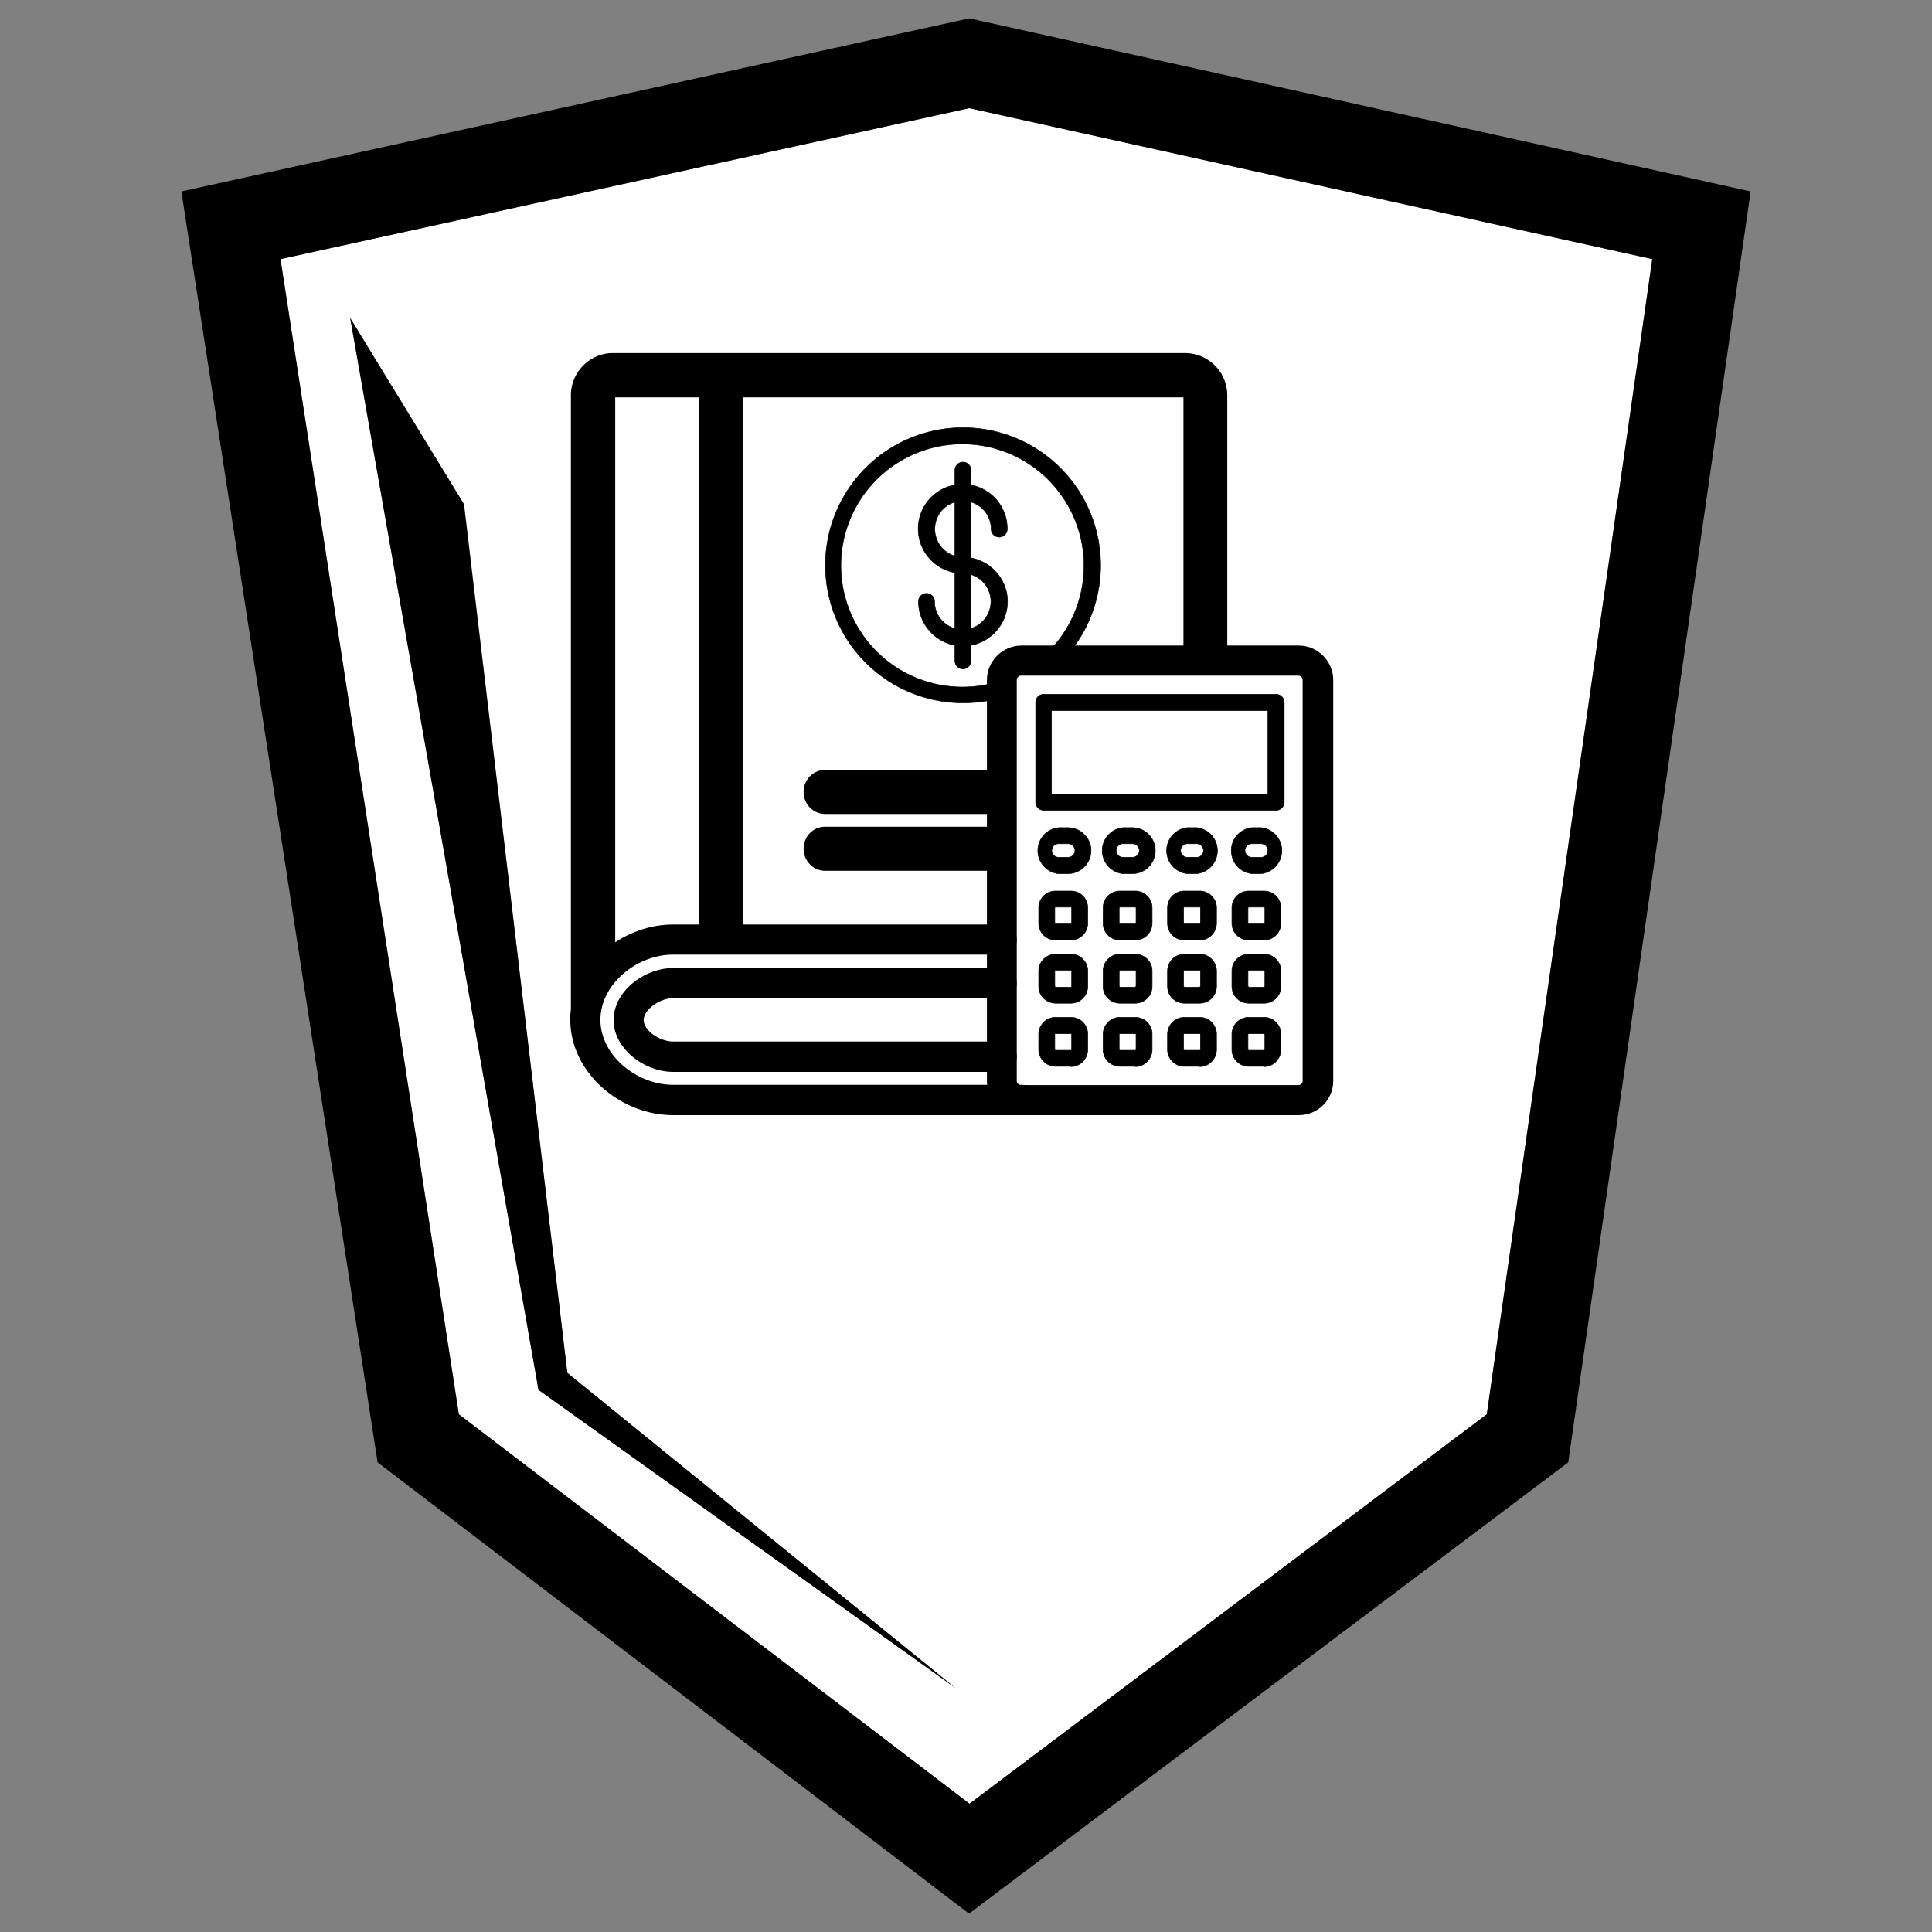
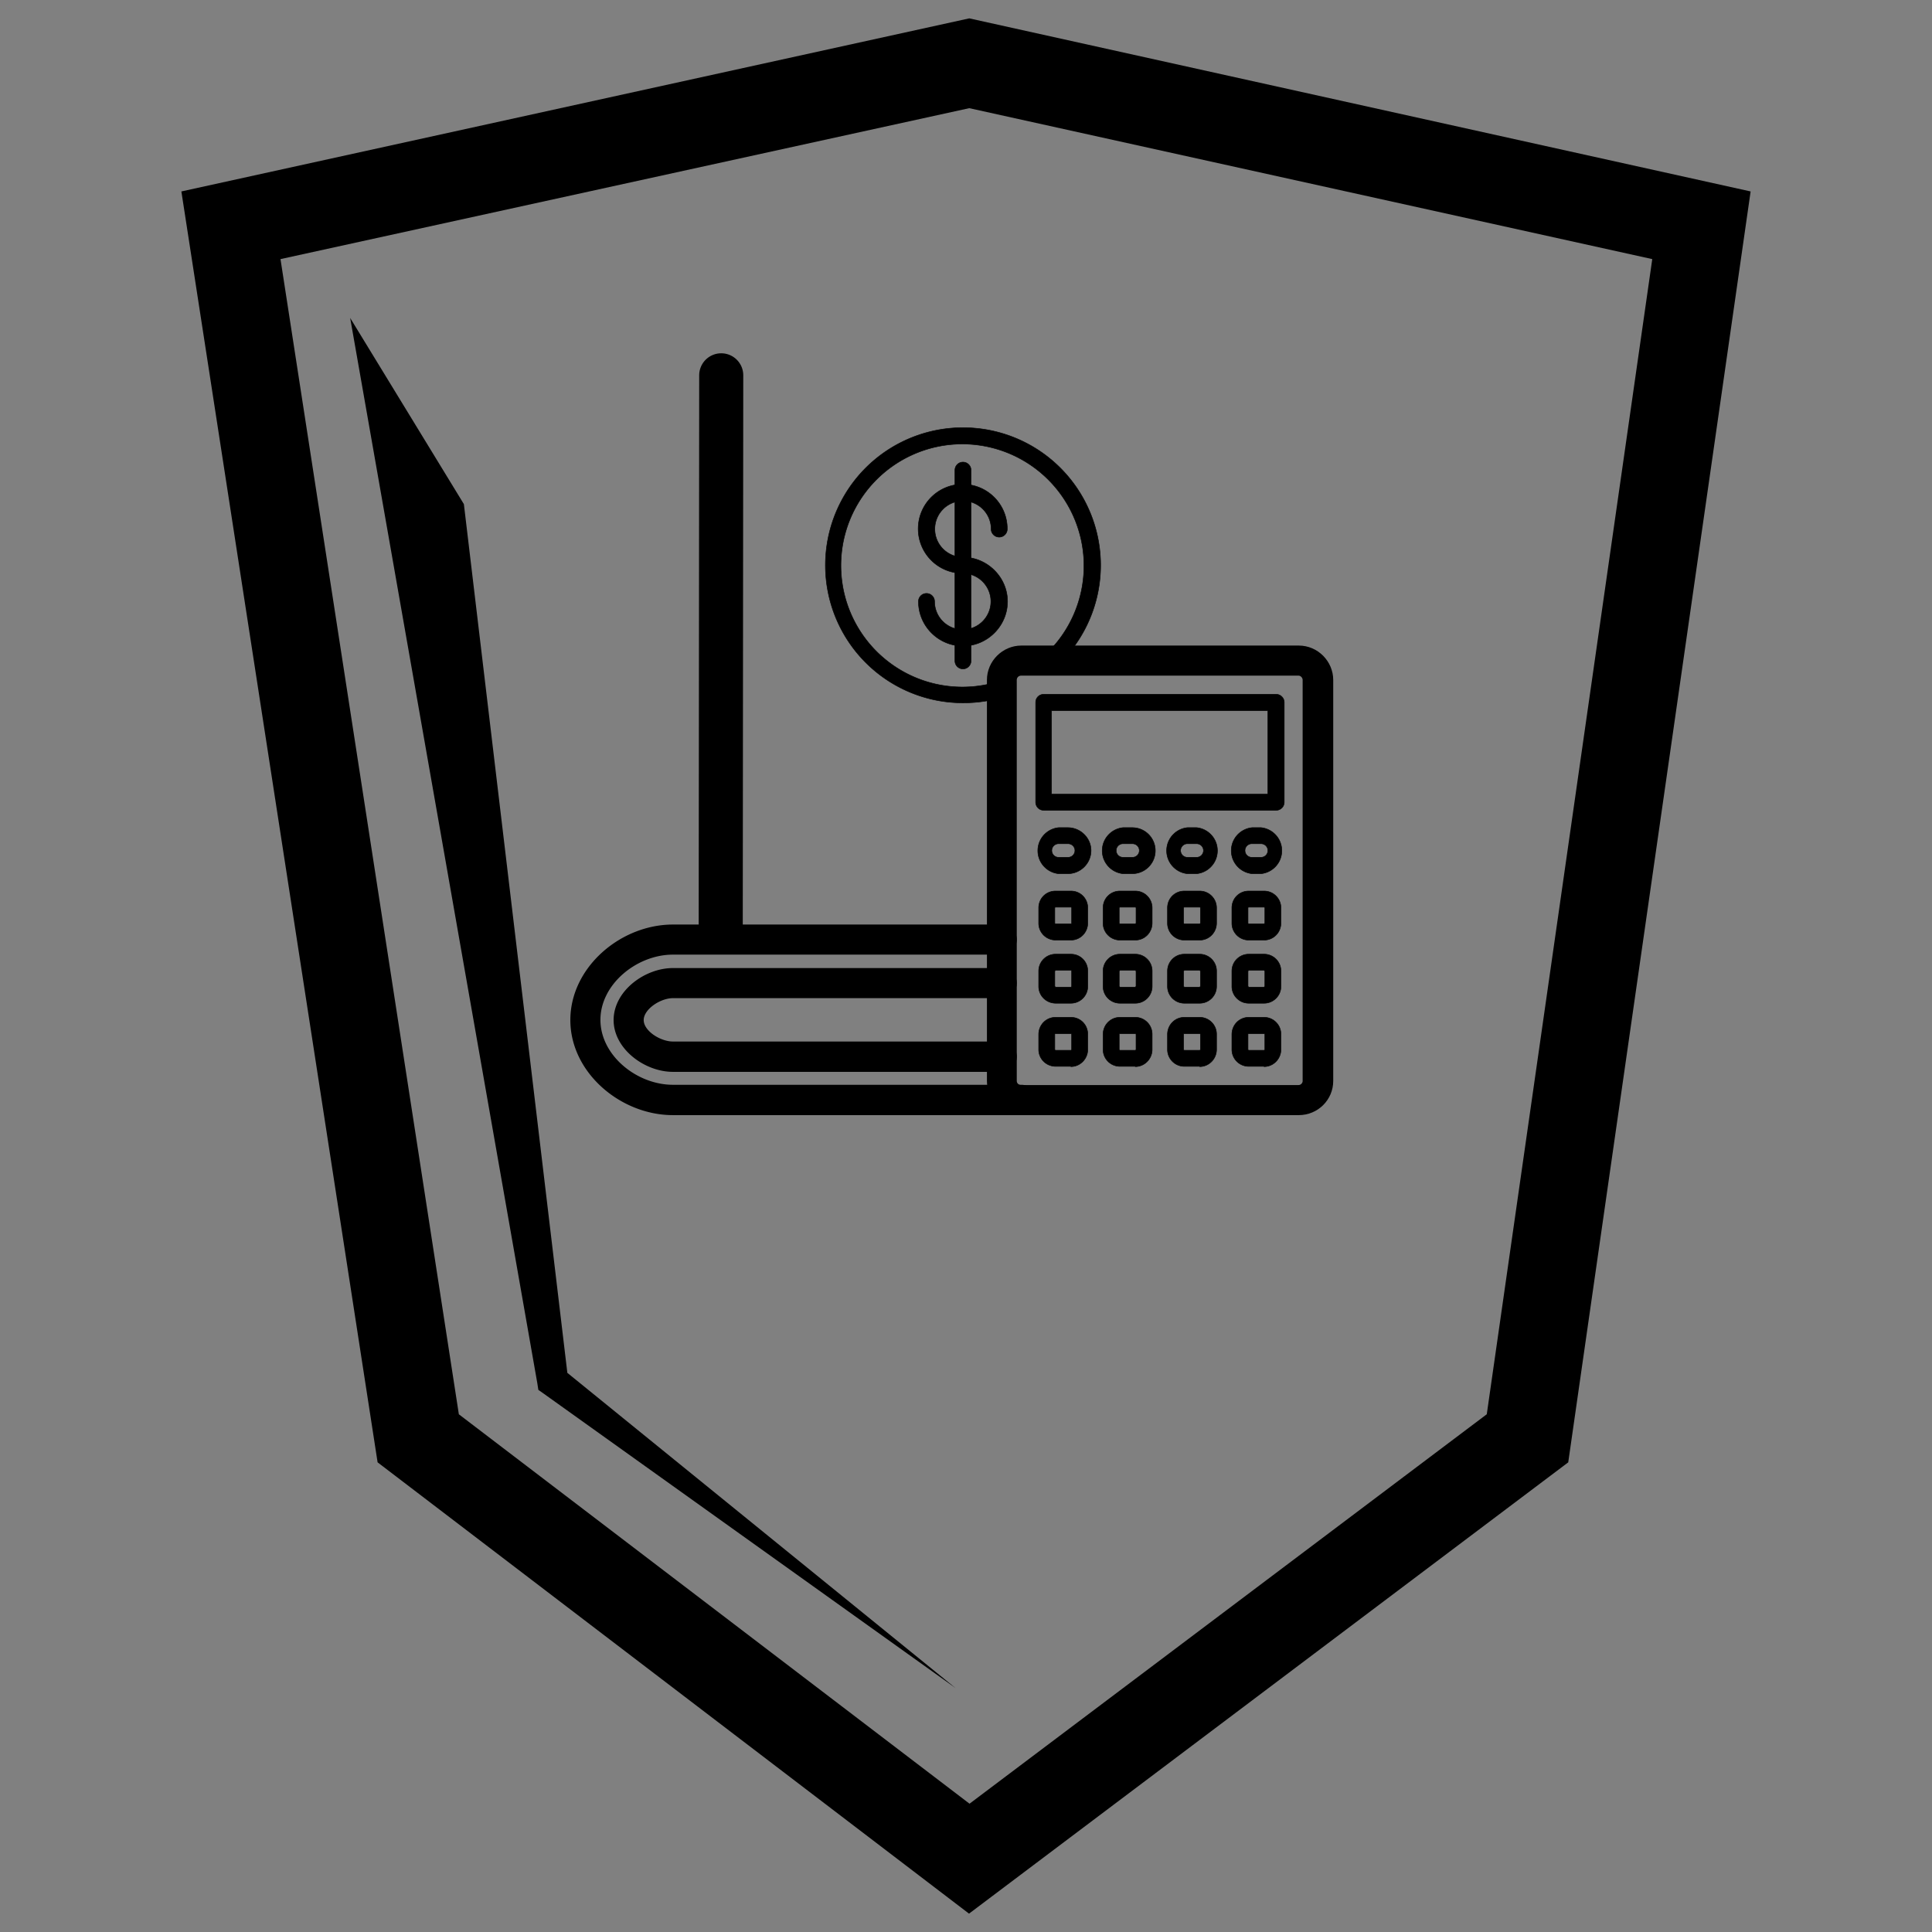
<svg xmlns="http://www.w3.org/2000/svg" version="1.1" width="768" height="768">
  <rect width="100%" height="100%" fill="#808080" stroke="none" />
  <svg xml:space="preserve" style="fill-rule:evenodd;clip-rule:evenodd;stroke-linejoin:round;stroke-miterlimit:2" viewBox="0 0 768 768">
-     <path d="M591 562.2 385.4 717l-203-154.8L111.5 103l273.8-60 271.5 60L591 562.3Zm-365.5-16.4-41-345.4-45.3-74 74.4 423.5.5 2.6 1.9 1.4L379.8 671 225.5 545.8Z" style="fill:#fff" />
    <path d="M591 562.2 385.4 717l-203-154.8L111.5 103l273.8-60 271.5 60L591 562.3ZM385.3 7.3 72.1 76.1l78 505.2 235.1 179.4 238.2-179.4 72.5-505.2L385.3 7.3" style="fill-rule:nonzero" />
    <path d="M184.4 200.4 225.8 548l-2.4-4 156.4 127L216 553.9l-2-1.4-.4-2.6-74.4-423.5 45.2 74" style="fill-rule:nonzero" />
-     <path d="M232.3 405.4c-.2 0 .2-1.9.2-3.7V157.2c0-6.2 5-11.3 11.2-11.3H471c6.2 0 11.3 5 11.3 11.3v101.6a3.2 3.2 0 1 1-6.3 0V157.2c0-2.7-2.2-4.8-4.9-4.8H243.8a4.8 4.8 0 0 0-4.8 4.8v223.3c-2 2.3-6.7 25-6.7 25Z" style="stroke:#000;stroke-width:11.12px" />
    <path d="M286.5 373a3.2 3.2 0 0 1-3.2-3.2l.2-220.6a3.2 3.2 0 1 1 6.4 0l-.2 220.6c0 1.7-1.4 3.2-3.2 3.2Z" style="stroke:#000;stroke-width:11.12px" />
    <path d="M398.2 423.3H267.5c-9.8 0-20.8-8-20.8-17.8 0-9.9 11-17.9 20.8-17.9h130.7a3.2 3.2 0 1 1 0 6.4H267.5c-6.2 0-14.4 5.3-14.4 11.5s8.2 11.3 14.4 11.3h130.7c1.8 0 3.2 1.5 3.2 3.2 0 1.9-1.4 3.3-3.2 3.3Zm7.7 17.2H267.5c-19.3 0-38-15.7-38-35 0-19.4 18.7-35.2 38-35.2h130.7a3.2 3.2 0 1 1 0 6.4H267.5c-15.8 0-31.6 12.9-31.6 28.7 0 15.8 15.8 28.6 31.6 28.6H406c1.8 0 3.2 1.4 3.2 3.2 0 1.9-1.4 3.3-3.2 3.3Z" style="stroke:#000;stroke-width:5.56px;stroke-linejoin:bevel" />
-     <path d="M395 318h-67c-1.7 0-3-1.4-3-3.2 0-1.7 1.3-3.2 3-3.2h67c1.6 0 3 1.5 3 3.2a3 3 0 0 1-3 3.2Zm0 22.6h-67c-1.7 0-3-1.5-3-3.2 0-1.8 1.3-3.2 3-3.2h67c1.6 0 3 1.4 3 3.2 0 1.7-1.4 3.2-3 3.2Z" style="stroke:#000;stroke-width:11.12px" />
    <path d="M382.8 256.8c-9.7 0-17.7-7.9-17.7-17.7a3.2 3.2 0 1 1 6.4 0 11.2 11.2 0 1 0 11.2-11.2 17.7 17.7 0 1 1 17.7-17.6 3.2 3.2 0 1 1-6.4 0 11.2 11.2 0 1 0-11.2 11.2c9.7 0 17.7 8 17.7 17.6 0 9.7-8 17.7-17.7 17.7Z" style="stroke:#000;stroke-width:.21px" />
    <path d="M382.8 265.9a3.2 3.2 0 0 1-3.2-3.2v-75.8a3.2 3.2 0 1 1 6.4 0v75.8c0 1.7-1.4 3.2-3.2 3.2Z" style="stroke:#000;stroke-width:.21px" />
    <path d="M382.8 279.4a54.7 54.7 0 1 1 37-14.4 3.2 3.2 0 0 1-4.3-4.7 48.4 48.4 0 0 0-32.7-83.8 48.3 48.3 0 1 0 14.5 94.3c1.7-.5 3.5.5 4 2.2.5 1.6-.4 3.5-2.1 4a57.1 57.1 0 0 1-16.4 2.4Z" style="stroke:#000;stroke-width:.21px" />
    <path d="M405.9 265.8c-2.5 0-4.5 2-4.5 4.5v159.4c0 2.4 2 4.4 4.5 4.4h110.3c2.4 0 4.4-2 4.4-4.4V270.3c0-2.4-2-4.5-4.4-4.5H405.9Zm110.3 174.7H406c-6 0-10.9-4.9-10.9-10.8V270.3c0-6 5-10.9 10.9-10.9h110.3c6 0 10.9 5 10.9 10.9v159.4c0 6-4.9 10.8-10.9 10.8Z" style="stroke:#000;stroke-width:5.56px" />
    <path d="M418 315.7h86v-33.2h-86v33.2Zm89.3 6.4h-92.4a3.2 3.2 0 0 1-3.2-3.2v-39.7c0-1.8 1.4-3.2 3.2-3.2h92.4c1.7 0 3.2 1.4 3.2 3.2v39.7c0 1.8-1.5 3.2-3.2 3.2Zm-9.7 13.3a2.7 2.7 0 0 0-2.7 2.7c0 1.5 1.2 2.7 2.7 2.7h3.7c1.5 0 2.7-1.2 2.7-2.7 0-1.5-1.2-2.7-2.7-2.7h-3.7Zm3.7 11.9h-3.6a9.2 9.2 0 0 1 0-18.3h3.6a9.2 9.2 0 0 1 0 18.3Zm-80.5-11.9a2.7 2.7 0 0 0-2.7 2.7c0 1.5 1.2 2.7 2.7 2.7h3.8c1.5 0 2.7-1.2 2.7-2.7 0-1.5-1.2-2.7-2.7-2.7h-3.8Zm3.7 11.9h-3.7a9.2 9.2 0 0 1 0-18.3h3.7c5 0 9.2 4.1 9.2 9.1 0 5.1-4.2 9.2-9.2 9.2Zm47.5-11.9a2.7 2.7 0 0 0-2.7 2.7c0 1.5 1.2 2.7 2.7 2.7h3.7c1.5 0 2.7-1.2 2.7-2.7 0-1.5-1.2-2.7-2.7-2.7H472Zm3.7 11.9H472a9.2 9.2 0 0 1 0-18.3h3.7a9.2 9.2 0 0 1 0 18.3Zm-29.3-11.9a2.7 2.7 0 0 0-2.7 2.7c0 1.5 1.2 2.7 2.7 2.7h3.8c1.5 0 2.7-1.2 2.7-2.7 0-1.5-1.2-2.7-2.7-2.7h-3.8Zm3.7 11.9h-3.7a9.2 9.2 0 0 1 0-18.3h3.7a9.1 9.1 0 1 1 0 18.3Zm46.3 13.3c-.1 0-.3.1-.3.3v6c0 .2.2.4.3.4h6.1l.3-.3v-6.1c0-.2-.2-.3-.3-.3h-6.1Zm6.1 13.1h-6.1c-3.7 0-6.7-3-6.7-6.7v-6.1c0-3.8 3-6.7 6.7-6.7h6.1c3.7 0 6.7 3 6.7 6.7v6c0 3.8-3 6.8-6.7 6.8Zm-82.9-13.1c-.1 0-.3.1-.3.3v6c0 .2.2.4.3.4h6.1c.2 0 .3-.2.3-.3v-6.1c0-.2-.1-.3-.3-.3h-6Zm6.1 13.1h-6c-3.8 0-6.8-3-6.8-6.7v-6.1c0-3.8 3-6.7 6.7-6.7h6.1c3.8 0 6.7 3 6.7 6.7v6c0 3.8-3 6.8-6.7 6.8Zm19.5-13.1c-.1 0-.3.1-.3.3v6c0 .2.2.4.3.4h6.1l.3-.3v-6.1c0-.2-.2-.3-.3-.3h-6.1Zm6.1 13.1h-6.1c-3.7 0-6.7-3-6.7-6.7v-6.1c0-3.8 3-6.7 6.7-6.7h6.1c3.7 0 6.7 3 6.7 6.7v6c0 3.8-3 6.8-6.7 6.8Zm19.5-13.1c-.1 0-.3.1-.3.3v6c0 .2.2.4.3.4h6.1l.3-.3v-6.1c0-.2-.2-.3-.3-.3h-6.1Zm6.1 13.1h-6.1c-3.7 0-6.7-3-6.7-6.7v-6.1c0-3.8 3-6.7 6.7-6.7h6.1c3.7 0 6.7 3 6.7 6.7v6c0 3.8-3 6.8-6.7 6.8Zm19.5 12-.3.3v6.1l.3.3h6.1l.3-.3V386l-.3-.3h-6.1Zm6.1 13.1h-6.1c-3.7 0-6.7-3-6.7-6.7V386c0-3.7 3-6.7 6.7-6.7h6.1c3.7 0 6.7 3 6.7 6.7v6.1c0 3.7-3 6.7-6.7 6.7Zm-82.9-13.1-.3.3v6.1l.3.3h6.1c.2 0 .3-.2.3-.3V386c0-.1-.1-.3-.3-.3h-6Zm6.1 13.1h-6c-3.8 0-6.8-3-6.8-6.7V386c0-3.7 3-6.7 6.7-6.7h6.1c3.8 0 6.7 3 6.7 6.7v6.1c0 3.7-3 6.7-6.7 6.7Zm19.5-13.1-.3.3v6.1l.3.3h6.1l.3-.3V386l-.3-.3h-6.1Zm6.1 13.1h-6.1c-3.7 0-6.7-3-6.7-6.7V386c0-3.7 3-6.7 6.7-6.7h6.1c3.7 0 6.7 3 6.7 6.7v6.1c0 3.7-3 6.7-6.7 6.7Zm19.5-13.1-.3.3v6.1l.3.3h6.1l.3-.3V386l-.3-.3h-6.1Zm6.1 13.1h-6.1c-3.7 0-6.7-3-6.7-6.7V386c0-3.7 3-6.7 6.7-6.7h6.1c3.7 0 6.7 3 6.7 6.7v6.1c0 3.7-3 6.7-6.7 6.7Zm19.5 12.1c-.1 0-.3 0-.3.2v6.1c0 .2.2.3.3.3h6.1c.1 0 .3-.1.3-.3v-6c0-.2-.2-.3-.3-.3h-6.1Zm6.1 13h-6.1c-3.7 0-6.7-3-6.7-6.7v-6c0-3.8 3-6.8 6.7-6.8h6.1c3.7 0 6.7 3 6.7 6.7v6.1c0 3.7-3 6.8-6.7 6.8Zm-82.9-13c-.1 0-.3 0-.3.2v6.1c0 .2.2.3.3.3h6.1c.2 0 .3-.1.3-.3v-6c0-.2-.1-.3-.3-.3h-6Zm6.1 13h-6c-3.8 0-6.8-3-6.8-6.7v-6c0-3.8 3-6.8 6.7-6.8h6.1c3.8 0 6.7 3 6.7 6.7v6.1c0 3.7-3 6.8-6.7 6.8Zm19.5-13c-.1 0-.3 0-.3.2v6.1c0 .2.2.3.3.3h6.1c.1 0 .3-.1.3-.3v-6c0-.2-.2-.3-.3-.3h-6.1Zm6.1 13h-6.1c-3.7 0-6.7-3-6.7-6.7v-6c0-3.8 3-6.8 6.7-6.8h6.1c3.7 0 6.7 3 6.7 6.7v6.1c0 3.7-3 6.8-6.7 6.8Zm19.5-13c-.1 0-.3 0-.3.2v6.1c0 .2.2.3.3.3h6.1c.1 0 .3-.1.3-.3v-6c0-.2-.2-.3-.3-.3h-6.1Zm6.1 13h-6.1c-3.7 0-6.7-3-6.7-6.7v-6c0-3.8 3-6.8 6.7-6.8h6.1c3.7 0 6.7 3 6.7 6.7v6.1c0 3.7-3 6.8-6.7 6.8Z" style="stroke:#000;stroke-width:.21px" />
  </svg>
  <style>@media (prefers-color-scheme: light) { :root { filter: none; } }
@media (prefers-color-scheme: dark) { :root { filter: invert(100%); } }
</style>
</svg>